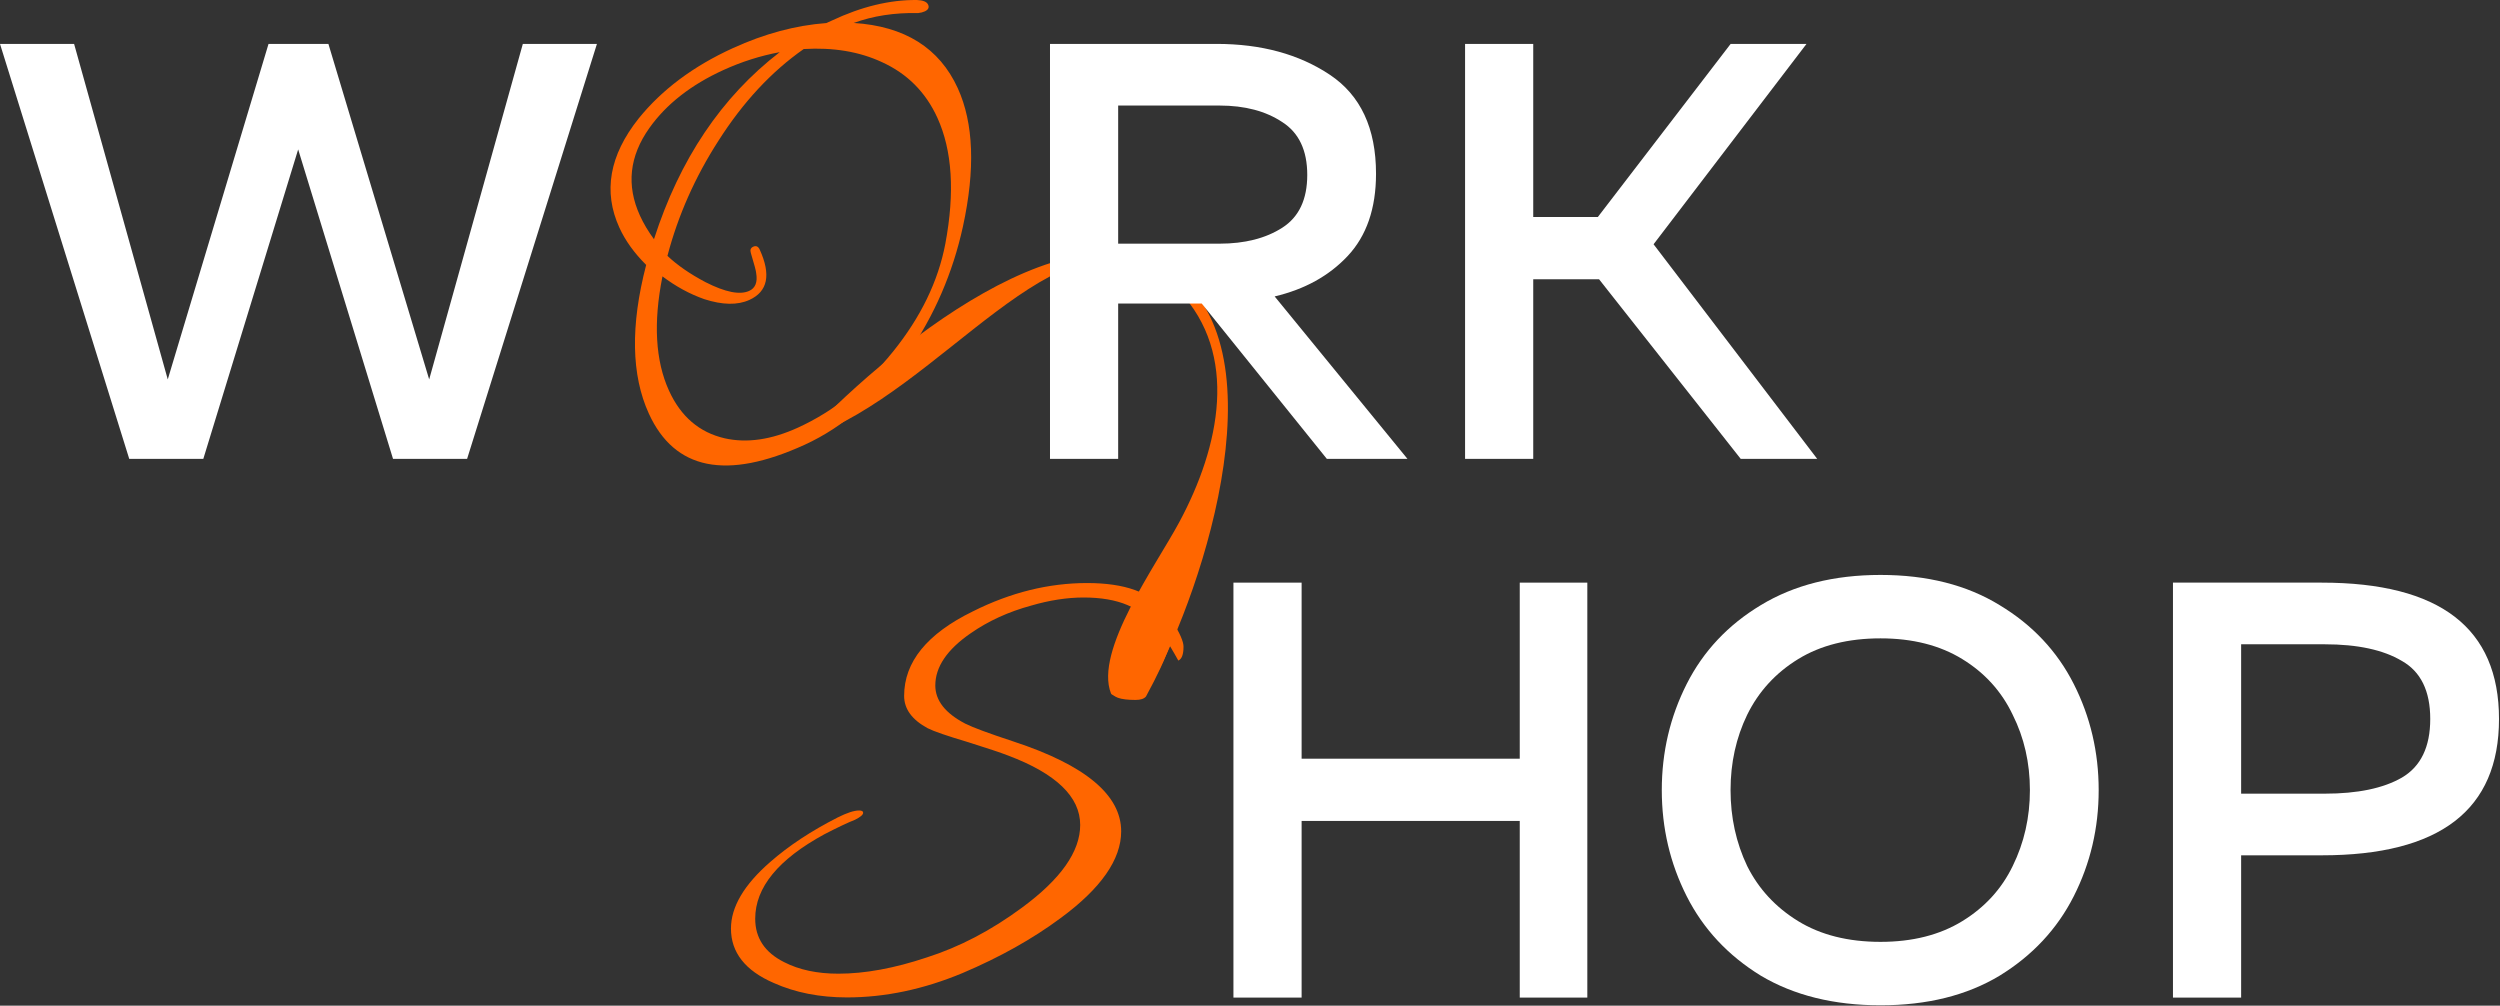
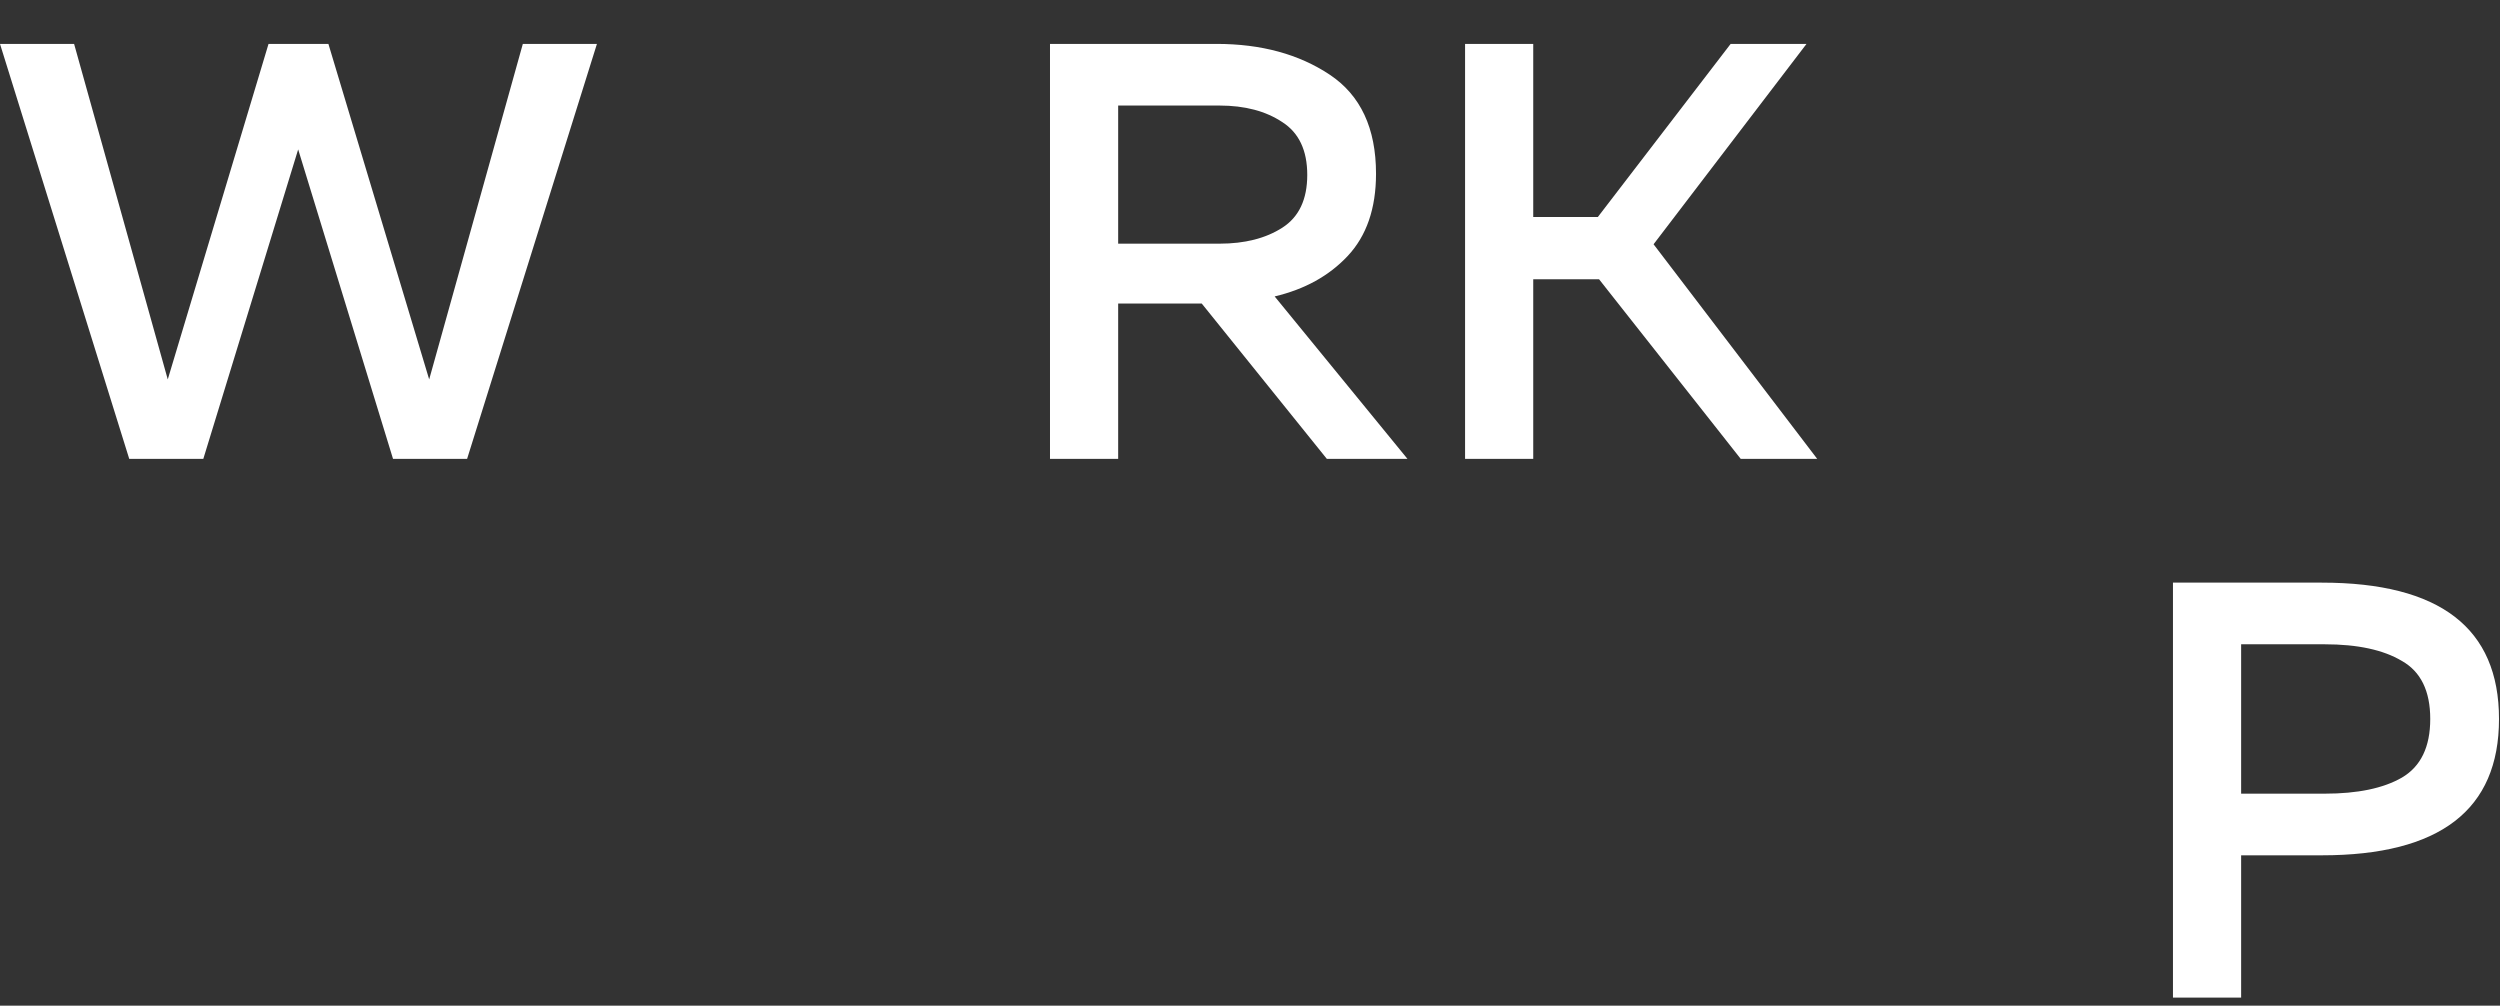
<svg xmlns="http://www.w3.org/2000/svg" viewBox="0 0 377.84 151.997" fill="none">
  <rect x="0" y="0" width="377.84" height="151.997" fill="#333333" stroke="none" />
-   <path d="M178.719 42.295C163.178 28.511 133.504 53.106 120.609 67.127C120.609 67.127 123.794 65.568 125.846 64.593C145.696 55.161 163.094 28.033 178.212 43.984C187.239 53.509 184.433 67.397 178.212 78.951C174.664 85.539 165.374 98.377 167.908 104.796C168.254 105.675 172.975 105.134 172.975 105.134C179.451 95.055 194.259 56.079 178.719 42.295Z" fill="#FF6600" />
  <path d="M221.424 6.635H231.727V32.796H241.492L261.562 6.635H273.029L249.914 36.917L274.641 69.348H263.083L241.672 42.203H231.727V69.348H221.424V6.635Z" fill="white" />
  <path d="M158.692 6.635H183.867C190.616 6.635 196.32 8.188 200.978 11.294C205.637 14.4 207.966 19.387 207.966 26.255C207.966 31.511 206.533 35.662 203.666 38.709C200.859 41.695 197.186 43.725 192.646 44.801L212.715 69.348H200.531L181.627 45.876H168.995V69.348H158.692V6.635ZM184.315 36.827C188.137 36.827 191.303 36.021 193.811 34.408C196.32 32.796 197.574 30.138 197.574 26.435C197.574 22.732 196.32 20.074 193.811 18.461C191.303 16.789 188.137 15.952 184.315 15.952H168.995V36.827H184.315Z" fill="white" />
-   <path d="M140.272 0.703C140.47 1.138 140.298 1.479 139.754 1.727C139.483 1.851 139.159 1.933 138.783 1.973C135.204 1.899 131.953 2.398 129.028 3.47C136.735 3.958 141.977 7.245 144.754 13.331C147.159 18.601 147.419 25.573 145.533 34.246C144.001 41.248 141.22 47.67 137.191 53.514C132.766 59.932 127.565 64.504 121.588 67.232C109.797 72.612 101.955 71.037 98.062 62.506C95.409 56.692 95.275 49.203 97.659 40.04C95.852 38.239 94.502 36.36 93.609 34.404C91.13 28.97 92.1 23.472 96.521 17.909C100.044 13.545 104.794 9.998 110.772 7.271C115.553 5.089 120.262 3.827 124.898 3.484L125.713 3.112C130.198 0.999 134.485 -0.037 138.573 0.001C139.507 0.034 140.073 0.268 140.272 0.703ZM117.846 7.883C114.94 8.422 112.102 9.323 109.33 10.587C104.44 12.819 100.715 15.733 98.155 19.331C95.116 23.606 94.638 28.026 96.721 32.59C97.266 33.785 97.972 34.973 98.839 36.153C102.717 24.077 109.052 14.653 117.846 7.883ZM141.668 17.791C139.908 13.934 137.121 11.135 133.307 9.396C129.889 7.804 125.944 7.142 121.471 7.411C116.592 10.819 112.298 15.437 108.59 21.265C105.054 26.752 102.482 32.554 100.874 38.671C102.374 40.088 104.292 41.412 106.627 42.644C109.619 44.168 111.822 44.607 113.235 43.962C114.159 43.541 114.511 42.658 114.291 41.313C114.276 40.992 114.005 39.967 113.479 38.238C113.335 37.778 113.453 37.462 113.833 37.288C114.268 37.09 114.597 37.235 114.82 37.724C116.556 41.528 116.038 44.062 113.266 45.326C111.473 46.144 109.19 46.103 106.415 45.203C104.224 44.43 102.127 43.286 100.123 41.772C98.724 48.778 99.054 54.536 101.112 59.046C102.897 62.959 105.698 65.357 109.516 66.241C112.883 67.002 116.577 66.465 120.598 64.631C125.978 62.176 130.764 58.35 134.958 53.154C139.152 47.958 141.791 42.519 142.875 36.838C144.327 29.085 143.925 22.736 141.668 17.791Z" fill="#FF6600" />
  <path d="M0 6.635H11.199L25.354 57.343L40.585 6.635H49.633L64.864 57.343L79.019 6.635H90.218L70.597 69.348H59.399L45.064 22.582L30.729 69.348H19.531L0 6.635Z" fill="white" />
  <path d="M328.413 88.057H350.901C368.759 88.057 377.69 94.926 377.69 108.663C377.69 122.401 368.759 129.269 350.901 129.269H338.716V150.771H328.413V88.057ZM351.349 119.952C356.306 119.952 360.19 119.145 362.996 117.533C365.862 115.86 367.297 112.904 367.297 108.663C367.297 104.423 365.862 101.496 362.996 99.883C360.19 98.211 356.306 97.375 351.349 97.375H338.716V119.952H351.349Z" fill="white" />
-   <path d="M284.215 151.936C277.168 151.936 271.135 150.442 266.117 147.456C261.159 144.41 257.428 140.408 254.919 135.451C252.411 130.494 251.156 125.148 251.156 119.414C251.156 113.681 252.411 108.335 254.919 103.378C257.428 98.42 261.159 94.448 266.117 91.462C271.135 88.416 277.168 86.893 284.215 86.893C291.264 86.893 297.266 88.416 302.222 91.462C307.18 94.448 310.913 98.42 313.422 103.378C315.931 108.335 317.186 113.681 317.186 119.414C317.186 125.148 315.931 130.494 313.422 135.451C310.913 140.408 307.18 144.41 302.222 147.456C297.266 150.442 291.264 151.936 284.215 151.936ZM261.549 119.414C261.549 123.535 262.384 127.358 264.058 130.882C265.79 134.346 268.359 137.123 271.762 139.214C275.166 141.304 279.317 142.349 284.215 142.349C289.052 142.349 293.173 141.304 296.579 139.214C299.983 137.123 302.522 134.346 304.194 130.882C305.925 127.358 306.792 123.535 306.792 119.414C306.792 115.293 305.925 111.5 304.194 108.036C302.522 104.512 299.983 101.705 296.579 99.615C293.173 97.524 289.052 96.479 284.215 96.479C279.317 96.479 275.166 97.524 271.762 99.615C268.359 101.705 265.79 104.512 264.058 108.036C262.384 111.5 261.549 115.293 261.549 119.414Z" fill="white" />
-   <path d="M186.417 88.057H196.72V114.666H229.689V88.057H239.902V150.771H229.689V124.073H196.72V150.771H186.417V88.057Z" fill="white" />
-   <path d="M179.395 88.118C179.395 88.759 178.697 90.742 177.301 94.065C178.348 95.756 178.872 96.981 178.872 97.739C178.872 98.905 178.61 99.605 178.087 99.838C177.737 99.197 177.301 98.439 176.778 97.564C176.138 99.489 174.946 102.054 173.201 105.262C172.91 105.611 172.387 105.786 171.631 105.786C169.246 105.786 168.054 105.349 168.054 104.474C168.054 104.008 169.013 102.463 170.933 99.838C173.085 96.864 174.277 95.203 174.51 94.853C172.59 91.82 169.013 90.304 163.779 90.304C161.278 90.304 158.632 90.713 155.84 91.529C152.409 92.462 149.355 93.861 146.68 95.727C143.132 98.176 141.358 100.801 141.358 103.6C141.358 105.874 142.87 107.798 145.895 109.373C147.058 109.956 149.501 110.86 153.223 112.084C164.041 115.641 169.45 120.161 169.45 125.642C169.45 129.899 166.396 134.272 160.289 138.762C156.044 141.911 151.1 144.681 145.458 147.072C139.584 149.521 133.768 150.746 128.01 150.746C123.881 150.746 120.188 150.017 116.931 148.559C112.627 146.693 110.475 143.952 110.475 140.337C110.475 137.071 112.452 133.718 116.407 130.278C119.199 127.829 122.601 125.584 126.614 123.543C128.01 122.843 129.086 122.493 129.842 122.493C130.25 122.493 130.453 122.61 130.453 122.843C130.453 123.134 130.046 123.484 129.232 123.892C128.185 124.301 126.644 125.03 124.608 126.079C117.629 129.869 114.139 134.126 114.139 138.85C114.139 141.765 115.593 143.952 118.501 145.41C120.769 146.576 123.503 147.159 126.702 147.159C130.715 147.159 135.164 146.343 140.049 144.71C144.993 143.136 149.791 140.628 154.444 137.188C160.319 132.873 163.256 128.703 163.256 124.68C163.256 120.423 159.621 116.924 152.35 114.183C151.304 113.775 149.297 113.105 146.331 112.172C143.19 111.239 141.154 110.539 140.224 110.072C137.839 108.789 136.647 107.157 136.647 105.174C136.647 100.043 140.108 95.786 147.029 92.404C152.729 89.546 158.486 88.118 164.302 88.118C170.002 88.118 173.899 89.517 175.993 92.316C176.981 90.916 177.592 89.575 177.825 88.293C177.941 87.359 178.261 86.893 178.784 86.893C179.192 86.893 179.395 87.301 179.395 88.118Z" fill="#FF6600" />
</svg>